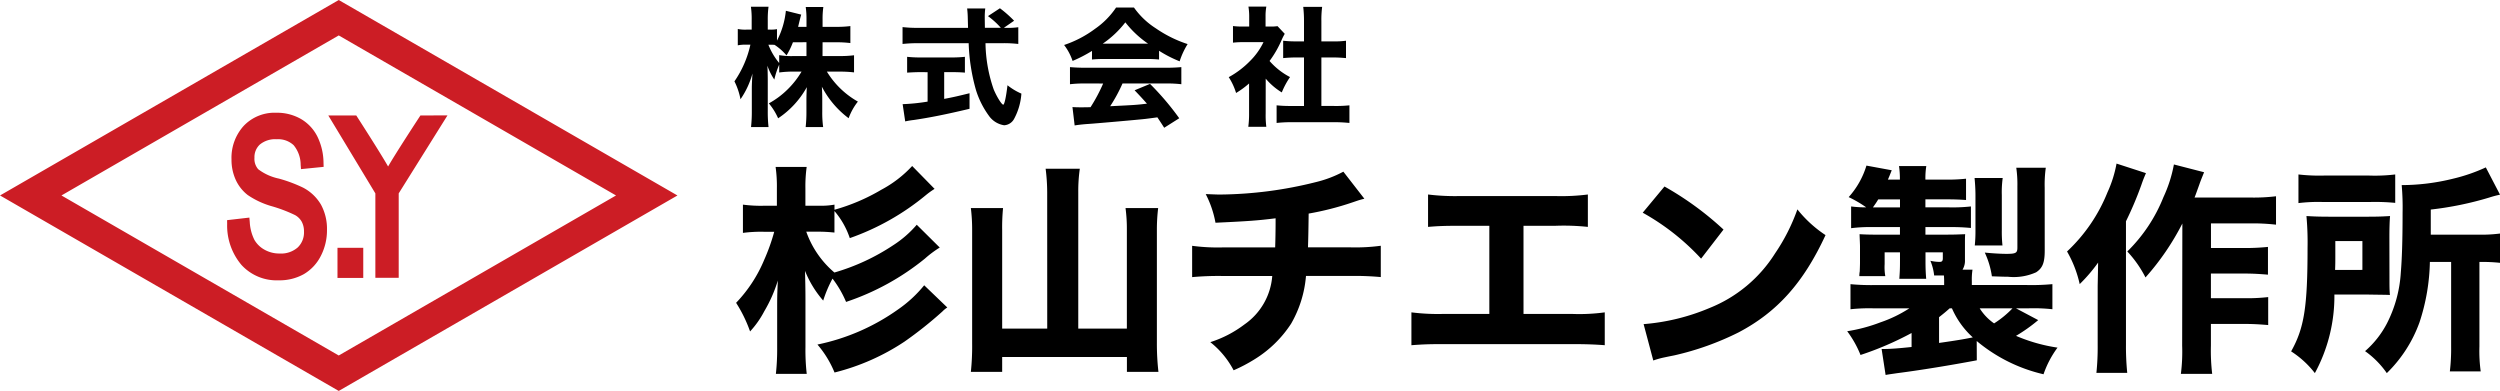
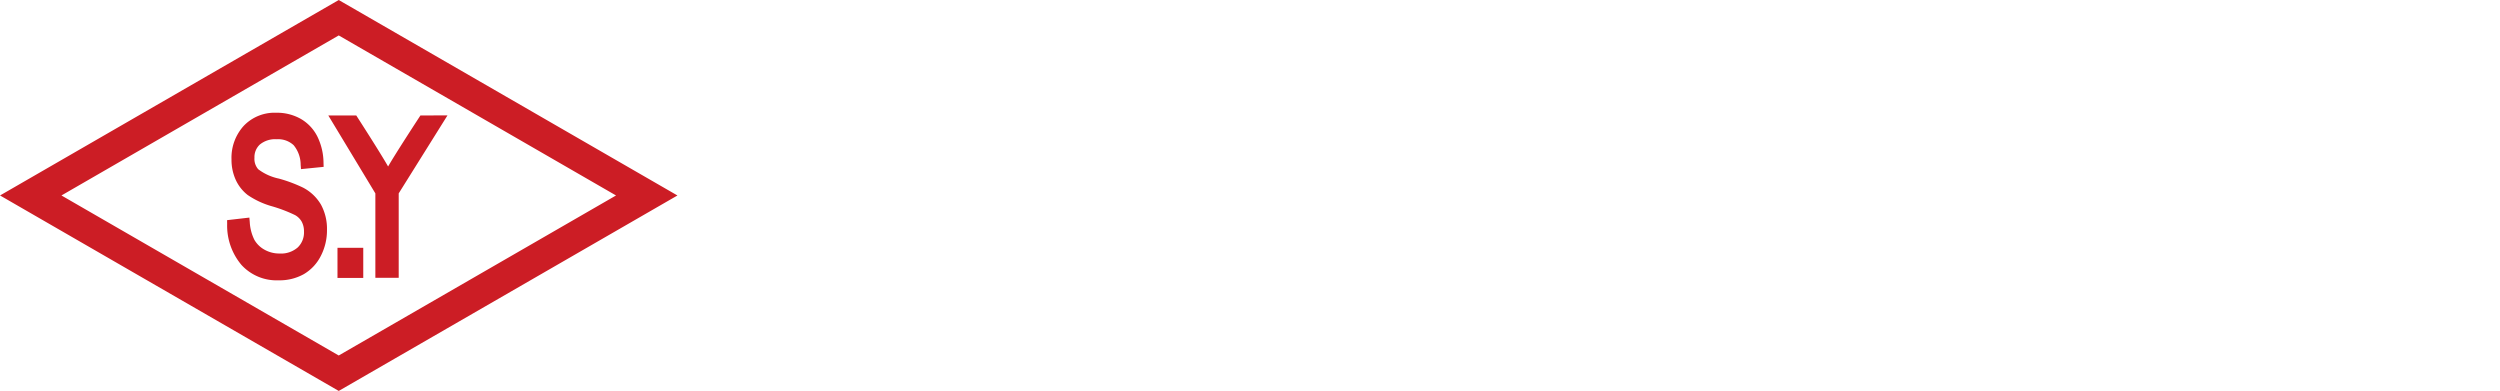
<svg xmlns="http://www.w3.org/2000/svg" width="195.483" height="30.568" viewBox="0 0 195.483 30.568">
  <defs>
    <style>
      .cls-1 {
        fill: #cc1d25;
      }
    </style>
  </defs>
  <g id="グループ_88" data-name="グループ 88" transform="translate(1519.687 -2375.999)">
-     <path id="パス_128" data-name="パス 128" d="M-1455.372,2380.382h1.338a8.528,8.528,0,0,0,1.127-.061v1.338a9.393,9.393,0,0,0-1.137-.06h-.986a6.675,6.675,0,0,0,2.424,2.344,4.618,4.618,0,0,0-.724,1.3,7.253,7.253,0,0,1-2.092-2.465c.02.332.03.674.03.946v1.006a8.261,8.261,0,0,0,.07,1.207h-1.368a10.567,10.567,0,0,0,.06-1.207v-.916c0-.281.01-.6.03-1a6.964,6.964,0,0,1-2.243,2.435,4.839,4.839,0,0,0-.724-1.167,6.586,6.586,0,0,0,1.5-1.127,6.7,6.7,0,0,0,1.056-1.358h-.6a8.1,8.1,0,0,0-1.147.07v-.614a6.368,6.368,0,0,0-.382,1.168,4.6,4.6,0,0,1-.543-1.087c.02.3.03.775.03,1.187v2.345a10.963,10.963,0,0,0,.06,1.267h-1.368a10.836,10.836,0,0,0,.061-1.267v-1.781c0-.232.019-.664.05-1.137a6.59,6.59,0,0,1-.936,2.012,5.28,5.28,0,0,0-.473-1.4,8.114,8.114,0,0,0,1.248-2.867h-.322a2.852,2.852,0,0,0-.664.051v-1.278a2.864,2.864,0,0,0,.664.05h.422v-.734a6.794,6.794,0,0,0-.06-1.057h1.378a7.193,7.193,0,0,0-.06,1.047v.744h.221a2.429,2.429,0,0,0,.5-.04v.9a6.494,6.494,0,0,0,.695-2.334l1.2.3c-.04.121-.071.252-.151.574-.04.16-.05.211-.091.382h.654v-.564a6.57,6.57,0,0,0-.06-.986h1.378a6.409,6.409,0,0,0-.06.976v.574h1.056a8.125,8.125,0,0,0,1.117-.06v1.328a8.571,8.571,0,0,0-1.127-.061h-1.046Zm-2.314-1.077a6.106,6.106,0,0,1-.5,1.026,4.308,4.308,0,0,0-.936-.825c-.141-.01-.2-.01-.291-.01h-.192a5.159,5.159,0,0,0,.845,1.429v-.614a5.761,5.761,0,0,0,1.147.071h.986V2379.3Zm16.647-1.127a5.809,5.809,0,0,0,.976-.05v1.308a10.109,10.109,0,0,0-1.237-.061h-1.328a11.467,11.467,0,0,0,.643,3.622c.242.574.624,1.187.745,1.187.091,0,.221-.583.332-1.519a4.708,4.708,0,0,0,1.087.654,4.861,4.861,0,0,1-.574,1.982.942.942,0,0,1-.775.493,1.79,1.79,0,0,1-1.2-.754,6.835,6.835,0,0,1-1-1.992,15.017,15.017,0,0,1-.573-3.673h-3.934a11.887,11.887,0,0,0-1.237.061v-1.318a10.359,10.359,0,0,0,1.237.06h3.884c-.011-.432-.011-.432-.021-.795a7.055,7.055,0,0,0-.05-.724h1.418a5.426,5.426,0,0,0-.04.715c0,.07,0,.07.01.8h1.248a6.165,6.165,0,0,0-1.006-.915l.935-.614a9.1,9.1,0,0,1,1.107.976l-.8.553Zm-6.66,3.461c-.382,0-.744.02-1.057.04v-1.237a9.742,9.742,0,0,0,1.087.05h2.355a9.663,9.663,0,0,0,1.076-.05v1.237c-.312-.03-.674-.04-1.056-.04h-.564v2.093c.7-.131,1.087-.221,1.982-.443v1.217c-1.861.443-3.079.685-4.366.876a5.866,5.866,0,0,0-.664.11l-.2-1.348a15.23,15.23,0,0,0,1.951-.2v-2.3Zm13.4-1.66a10.871,10.871,0,0,1-1.519.785,4.281,4.281,0,0,0-.664-1.247,8.593,8.593,0,0,0,2.425-1.268,6.253,6.253,0,0,0,1.639-1.66h1.4a6.1,6.1,0,0,0,1.7,1.62,9.622,9.622,0,0,0,2.495,1.237,5.959,5.959,0,0,0-.624,1.348,9.413,9.413,0,0,1-1.609-.825v.684a8.374,8.374,0,0,0-.936-.04h-3.411a8.55,8.55,0,0,0-.9.04Zm-.523,2.546a9.664,9.664,0,0,0-1.2.06v-1.338c.343.03.745.05,1.2.05h6.308c.483,0,.865-.02,1.2-.05v1.338a9.76,9.76,0,0,0-1.2-.06h-3.4a12.174,12.174,0,0,1-.966,1.78c2.022-.1,2.022-.1,2.877-.2-.322-.362-.483-.543-.966-1.046l1.207-.5a21.3,21.3,0,0,1,2.284,2.686l-1.177.744c-.282-.443-.372-.573-.533-.815-.966.131-.986.131-1.539.182-.493.05-3.441.311-3.823.332-.463.029-.876.08-1.107.12l-.171-1.438c.3.02.452.02.7.02.1,0,.342,0,.714-.01a12.807,12.807,0,0,0,.986-1.851Zm4.91-3.109a7.894,7.894,0,0,1-1.781-1.67,7.739,7.739,0,0,1-1.771,1.67Zm9.192,5.453a7.231,7.231,0,0,0,.05,1.046h-1.409a7.511,7.511,0,0,0,.061-1.076v-2.314a6.7,6.7,0,0,1-1.016.744,4.921,4.921,0,0,0-.574-1.237,6.978,6.978,0,0,0,1.66-1.258,5.268,5.268,0,0,0,1.057-1.479h-1.52a6.861,6.861,0,0,0-.865.04v-1.3a5.735,5.735,0,0,0,.785.04h.483v-.795a4.751,4.751,0,0,0-.06-.765h1.4a4.181,4.181,0,0,0-.061.775v.785h.353a3.624,3.624,0,0,0,.583-.031l.564.6a4.821,4.821,0,0,0-.232.453,8.1,8.1,0,0,1-.955,1.67,5.42,5.42,0,0,0,1.6,1.258,6.24,6.24,0,0,0-.644,1.2,5.129,5.129,0,0,1-1.257-1.077Zm4.356-.584h1.006a9.921,9.921,0,0,0,1.187-.05v1.378a11.588,11.588,0,0,0-1.177-.06h-3.37a10.708,10.708,0,0,0-1.147.06v-1.378a10.073,10.073,0,0,0,1.167.05h.975v-3.793h-.643c-.332,0-.654.02-.986.05v-1.358a8.535,8.535,0,0,0,.986.051h.643v-1.58a9.551,9.551,0,0,0-.06-1.117h1.479a7.69,7.69,0,0,0-.06,1.117v1.58h.925a6.485,6.485,0,0,0,1-.051v1.358c-.342-.03-.644-.05-1-.05h-.925Zm-29.842,11.07a8.239,8.239,0,0,0-1.162.868,19.584,19.584,0,0,1-6.162,3.384,8.23,8.23,0,0,0-1.059-1.822,9.7,9.7,0,0,0-.729,1.718,8.136,8.136,0,0,1-1.423-2.326c.018.712.035,1.407.035,2.24v3.731a16.571,16.571,0,0,0,.1,2.083h-2.412a17.667,17.667,0,0,0,.1-2.065v-2.83c0-1.163,0-1.18.052-2.4a10.984,10.984,0,0,1-1.059,2.4,7.32,7.32,0,0,1-1.111,1.58,10.761,10.761,0,0,0-1.093-2.239,10.894,10.894,0,0,0,2.2-3.367,15.385,15.385,0,0,0,.781-2.187h-.781a10.693,10.693,0,0,0-1.666.087V2392a10.7,10.7,0,0,0,1.666.087h.989v-1.353a11.059,11.059,0,0,0-.1-1.684h2.43a11.3,11.3,0,0,0-.1,1.7v1.336h1.093a5.911,5.911,0,0,0,1.181-.087v.4a15.186,15.186,0,0,0,3.662-1.563,9.106,9.106,0,0,0,2.413-1.857l1.752,1.788a6.414,6.414,0,0,0-.694.5,19.367,19.367,0,0,1-5.936,3.351,6.328,6.328,0,0,0-1.2-2.118v1.684a12.112,12.112,0,0,0-1.25-.07h-.954a7.431,7.431,0,0,0,2.2,3.194,16.669,16.669,0,0,0,4.6-2.135,8.373,8.373,0,0,0,1.84-1.6Zm.591,4.687a2.088,2.088,0,0,0-.382.312,30.792,30.792,0,0,1-2.968,2.36,17.5,17.5,0,0,1-5.467,2.413,7.958,7.958,0,0,0-1.337-2.187,16.636,16.636,0,0,0,6.3-2.742,9.823,9.823,0,0,0,2.048-1.892Zm7.811-9.026a14.7,14.7,0,0,0-.122-1.822h2.673a12.3,12.3,0,0,0-.121,1.822v10.675h3.8v-7.742a12.028,12.028,0,0,0-.105-1.683h2.552a14.219,14.219,0,0,0-.1,1.683v8.852a19.7,19.7,0,0,0,.122,2.274h-2.465v-1.163h-9.754v1.163h-2.448a19.406,19.406,0,0,0,.1-2.239v-8.852a13.946,13.946,0,0,0-.1-1.718h2.517a15.4,15.4,0,0,0-.069,1.718v7.707h3.523Zm24.8.521c-.382.1-.382.1-.955.295a22.776,22.776,0,0,1-3.4.868c-.018,1.493-.035,2.065-.052,2.638h3.228a14.93,14.93,0,0,0,2.464-.122v2.448a22.269,22.269,0,0,0-2.412-.087h-3.437a8.918,8.918,0,0,1-1.163,3.732,9.087,9.087,0,0,1-2.846,2.777,12.433,12.433,0,0,1-1.649.867,6.879,6.879,0,0,0-1.823-2.2,8.823,8.823,0,0,0,2.674-1.388,5.072,5.072,0,0,0,2.169-3.784h-3.8a22.738,22.738,0,0,0-2.464.087v-2.448a15.159,15.159,0,0,0,2.5.122h3.992c.017-.451.034-1.337.034-1.979v-.295c-1.388.174-2.1.226-4.7.348a7.948,7.948,0,0,0-.764-2.24c.556.018.851.035,1.111.035a31.729,31.729,0,0,0,7.5-.972,9.057,9.057,0,0,0,2.152-.816Zm12.445,9.008h3.767a14.655,14.655,0,0,0,2.586-.122v2.569c-.66-.052-1.406-.086-2.534-.086h-10.067c-1.128,0-1.6.017-2.517.086v-2.569a16.545,16.545,0,0,0,2.552.122h3.541v-6.891h-2.292c-1.145,0-1.7.018-2.5.087v-2.534a17.362,17.362,0,0,0,2.551.121h7.36a16.387,16.387,0,0,0,2.585-.121v2.534a17.734,17.734,0,0,0-2.533-.087h-2.5Zm11.023-9.963a24.354,24.354,0,0,1,4.616,3.367l-1.753,2.274a18.316,18.316,0,0,0-4.565-3.592Zm-1.632,10.762a16.622,16.622,0,0,0,5.172-1.268,10.784,10.784,0,0,0,5.1-4.252,15.017,15.017,0,0,0,1.753-3.454,9.453,9.453,0,0,0,2.2,2.013c-1.718,3.715-3.766,6.006-6.786,7.6a22.055,22.055,0,0,1-5.051,1.806c-.434.086-.434.086-.763.156a6.255,6.255,0,0,0-.868.243Zm26.053,2.828c-2.013.382-4.461.781-6.231,1.007-.451.07-.521.07-.9.139l-.312-2.031h.191c.486,0,1.18-.052,2.152-.156v-1.093a24.564,24.564,0,0,1-3.992,1.718,8.12,8.12,0,0,0-1.042-1.857,12.671,12.671,0,0,0,2.6-.695,10.109,10.109,0,0,0,2.256-1.093h-2.707a13.143,13.143,0,0,0-1.892.07v-1.962a17.318,17.318,0,0,0,1.979.069h5.345v-.3c0-.1,0-.19-.017-.451h-.764a4.139,4.139,0,0,0-.295-1.146,3.546,3.546,0,0,0,.712.087c.191,0,.26-.069.26-.277v-.469h-1.354v.659c0,.608.018.955.053,1.407h-2.1c.035-.5.052-.729.052-1.389v-.677h-1.2v.92a4,4,0,0,0,.052.937h-2.031a2.052,2.052,0,0,1,.035-.382c0-.1.017-.468.017-.659v-1.3c0-.121-.017-.451-.034-.937.242.017.728.035,1.075.035h2.083v-.59h-2.187a11.323,11.323,0,0,0-1.631.086v-1.7a8.654,8.654,0,0,0,1.18.07,9.124,9.124,0,0,0-1.371-.8,6.488,6.488,0,0,0,1.389-2.464l1.978.364c-.139.347-.191.486-.3.729h.937a6.653,6.653,0,0,0-.069-1.059h2.135a5.985,5.985,0,0,0-.07,1.059h1.51a13.143,13.143,0,0,0,1.667-.069v1.666c-.521-.035-.9-.052-1.649-.052h-1.528v.625h1.753a13.024,13.024,0,0,0,1.806-.07v1.684a15.5,15.5,0,0,0-1.7-.069h-1.857v.59h1.736c.573,0,.9-.018,1.371-.035-.017.191-.017.382-.017.694v1.3a1.338,1.338,0,0,1-.191.781h.781a5.056,5.056,0,0,0-.052.9v.3h4.287a17.444,17.444,0,0,0,2.013-.069v1.962a13.542,13.542,0,0,0-1.909-.07h-.937l1.736.92a12.549,12.549,0,0,1-1.736,1.232,13.076,13.076,0,0,0,3.246.92,7.679,7.679,0,0,0-1.094,2.083,12.518,12.518,0,0,1-5.224-2.6Zm-6.006-11.958v-.625h-1.7c-.156.26-.208.33-.416.625Zm3.055,10.6c1.475-.209,2.048-.313,2.638-.434a6.642,6.642,0,0,1-1.631-2.274h-.174c-.312.278-.416.365-.833.694Zm2.794-7.62a10.978,10.978,0,0,0,.053-1.18v-2.76c0-.451-.035-.972-.07-1.336h2.2a8.069,8.069,0,0,0-.07,1.336v2.725a10.026,10.026,0,0,0,.052,1.215Zm.382,4.912a4.011,4.011,0,0,0,1.128,1.18,7.682,7.682,0,0,0,1.441-1.18Zm5.086-4.513c0,.955-.174,1.372-.677,1.7a4.265,4.265,0,0,1-2.187.347c-.261,0-.781-.017-1.267-.035a6.577,6.577,0,0,0-.556-1.856c.677.069,1.32.1,1.7.1.728,0,.85-.07.85-.486v-4.791a9.048,9.048,0,0,0-.087-1.457h2.308a9.641,9.641,0,0,0-.086,1.579Zm7.915-6.057c-.174.416-.208.486-.382.989a27.312,27.312,0,0,1-1.18,2.777v9.668a20.637,20.637,0,0,0,.1,2.187h-2.412a19.18,19.18,0,0,0,.1-2.17v-4.565c0-.156.017-.781.034-1.891a12.415,12.415,0,0,1-1.44,1.683,8.99,8.99,0,0,0-.989-2.551,12.892,12.892,0,0,0,3.158-4.617,9.418,9.418,0,0,0,.712-2.256Zm2.847,3.94a19.886,19.886,0,0,1-2.882,4.217,8.8,8.8,0,0,0-1.423-2.03,12.335,12.335,0,0,0,2.829-4.253,10.579,10.579,0,0,0,.816-2.551l2.36.608c-.173.434-.243.589-.364.937-.226.625-.278.781-.382,1.041h4.356a14.3,14.3,0,0,0,2.014-.1v2.222a15.915,15.915,0,0,0-2.014-.1h-3.072v1.926h2.656a17.455,17.455,0,0,0,1.8-.087v2.17c-.625-.052-1.163-.087-1.822-.087h-2.639v1.927h2.656a14.2,14.2,0,0,0,1.823-.087v2.187c-.625-.052-1.146-.087-1.823-.087h-2.656v1.684a15.707,15.707,0,0,0,.1,2.221h-2.448a13.7,13.7,0,0,0,.1-2.2Zm16.194,4.13c0,.816,0,1.042.035,1.459-.209-.018-.8-.018-1.753-.035h-2.587a12.618,12.618,0,0,1-1.527,6.144,7.375,7.375,0,0,0-1.857-1.7c1.024-1.822,1.285-3.471,1.285-8.1a22.62,22.62,0,0,0-.087-2.482c.59.034.989.052,1.856.052h2.882c.885,0,1.232-.018,1.8-.052-.035.4-.052.989-.052,1.7Zm-7.116-7.966a14.155,14.155,0,0,0,1.978.087h3.576a13.213,13.213,0,0,0,2.013-.087v2.222a16.625,16.625,0,0,0-1.909-.07h-3.818a12.849,12.849,0,0,0-1.84.087Zm5,7.463v-2.256h-2.117v1.059c0,.625,0,.711-.018,1.2Zm5.277-.625a15.972,15.972,0,0,1-.816,4.739,10.513,10.513,0,0,1-2.552,3.957,6.946,6.946,0,0,0-1.7-1.718,7.371,7.371,0,0,0,1.719-2.187,10.04,10.04,0,0,0,1.076-3.957c.087-1.042.139-2.465.139-4.686a19.719,19.719,0,0,0-.07-2.153,16.8,16.8,0,0,0,4.01-.5,13.413,13.413,0,0,0,2.568-.885l1.111,2.134a7.893,7.893,0,0,0-.85.226,25.647,25.647,0,0,1-4.565.937v1.962h3.7a11.29,11.29,0,0,0,1.718-.087v2.291a12.918,12.918,0,0,0-1.527-.07h-.087v6.613a11.644,11.644,0,0,0,.1,1.944h-2.412a15.12,15.12,0,0,0,.1-1.944v-6.613Z" />
    <path id="パス_129" data-name="パス 129" class="cls-1" d="M-1493.2,2406.567l-26.484-15.284L-1493.2,2376l26.484,15.284Zm-21.682-15.284,21.682,12.513,21.682-12.513-21.682-12.514Zm18.929-.595a11.115,11.115,0,0,0-1.93-.725,4.03,4.03,0,0,1-1.613-.731,1.225,1.225,0,0,1-.294-.9,1.339,1.339,0,0,1,.424-1.034,1.889,1.889,0,0,1,1.326-.411,1.766,1.766,0,0,1,1.318.469,2.428,2.428,0,0,1,.545,1.528l.026.339,1.77-.177-.009-.312a4.762,4.762,0,0,0-.481-2.06,3.3,3.3,0,0,0-1.3-1.381,3.763,3.763,0,0,0-1.911-.478,3.327,3.327,0,0,0-2.552,1.03,3.712,3.712,0,0,0-.951,2.619,3.784,3.784,0,0,0,.332,1.6,3.175,3.175,0,0,0,.935,1.184,6.48,6.48,0,0,0,1.908.884,11.287,11.287,0,0,1,1.8.689,1.356,1.356,0,0,1,.521.523,1.609,1.609,0,0,1,.172.766,1.622,1.622,0,0,1-.485,1.233,1.978,1.978,0,0,1-1.429.479,2.355,2.355,0,0,1-1.177-.3,2.061,2.061,0,0,1-.787-.769,3.52,3.52,0,0,1-.363-1.4l-.031-.34-1.741.2.005.3a4.767,4.767,0,0,0,1.117,3.2,3.725,3.725,0,0,0,2.894,1.205,3.9,3.9,0,0,0,1.988-.485,3.445,3.445,0,0,0,1.326-1.424,4.364,4.364,0,0,0,.481-2.04,3.961,3.961,0,0,0-.464-1.958A3.476,3.476,0,0,0-1495.956,2390.688Zm2.655,7.041h2.016v-2.352h-2.016Zm6.485-12.7-.058.089c-.078.119-1.861,2.84-2.469,3.9-.6-1.059-2.354-3.78-2.431-3.9l-.058-.09h-2.186l3.679,6.093v6.6h1.825v-6.6l3.815-6.1Z" />
  </g>
</svg>